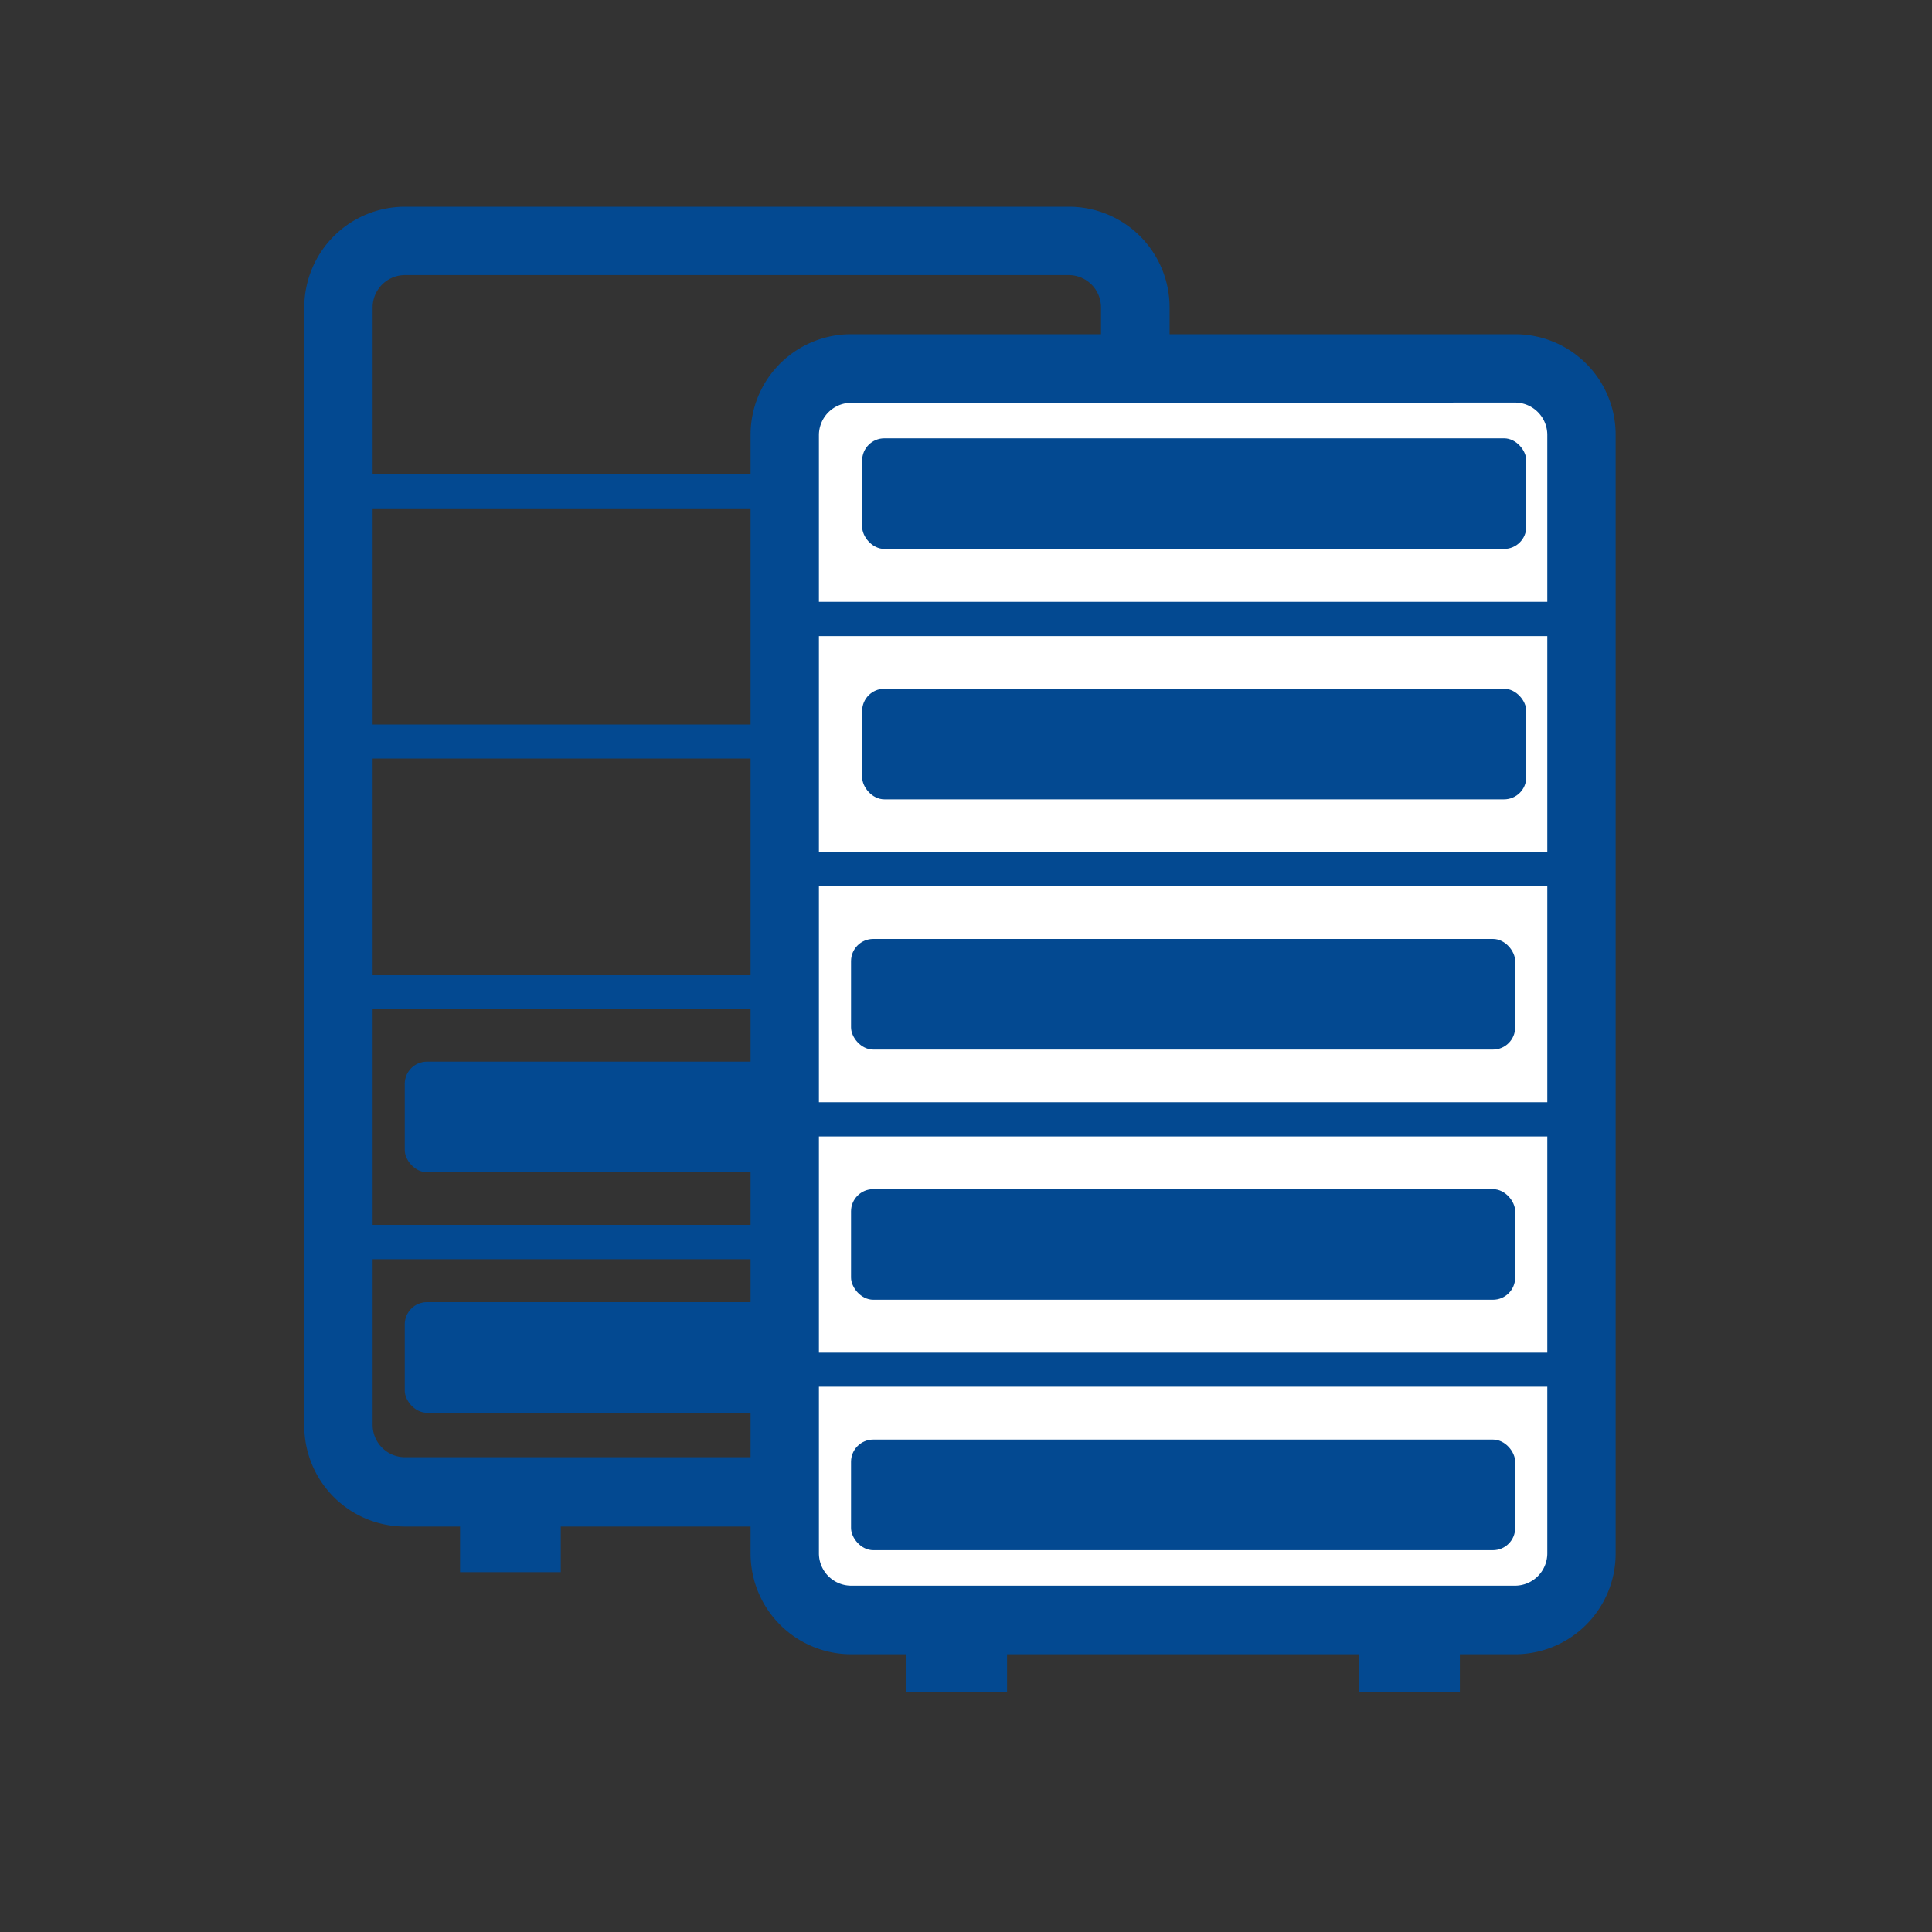
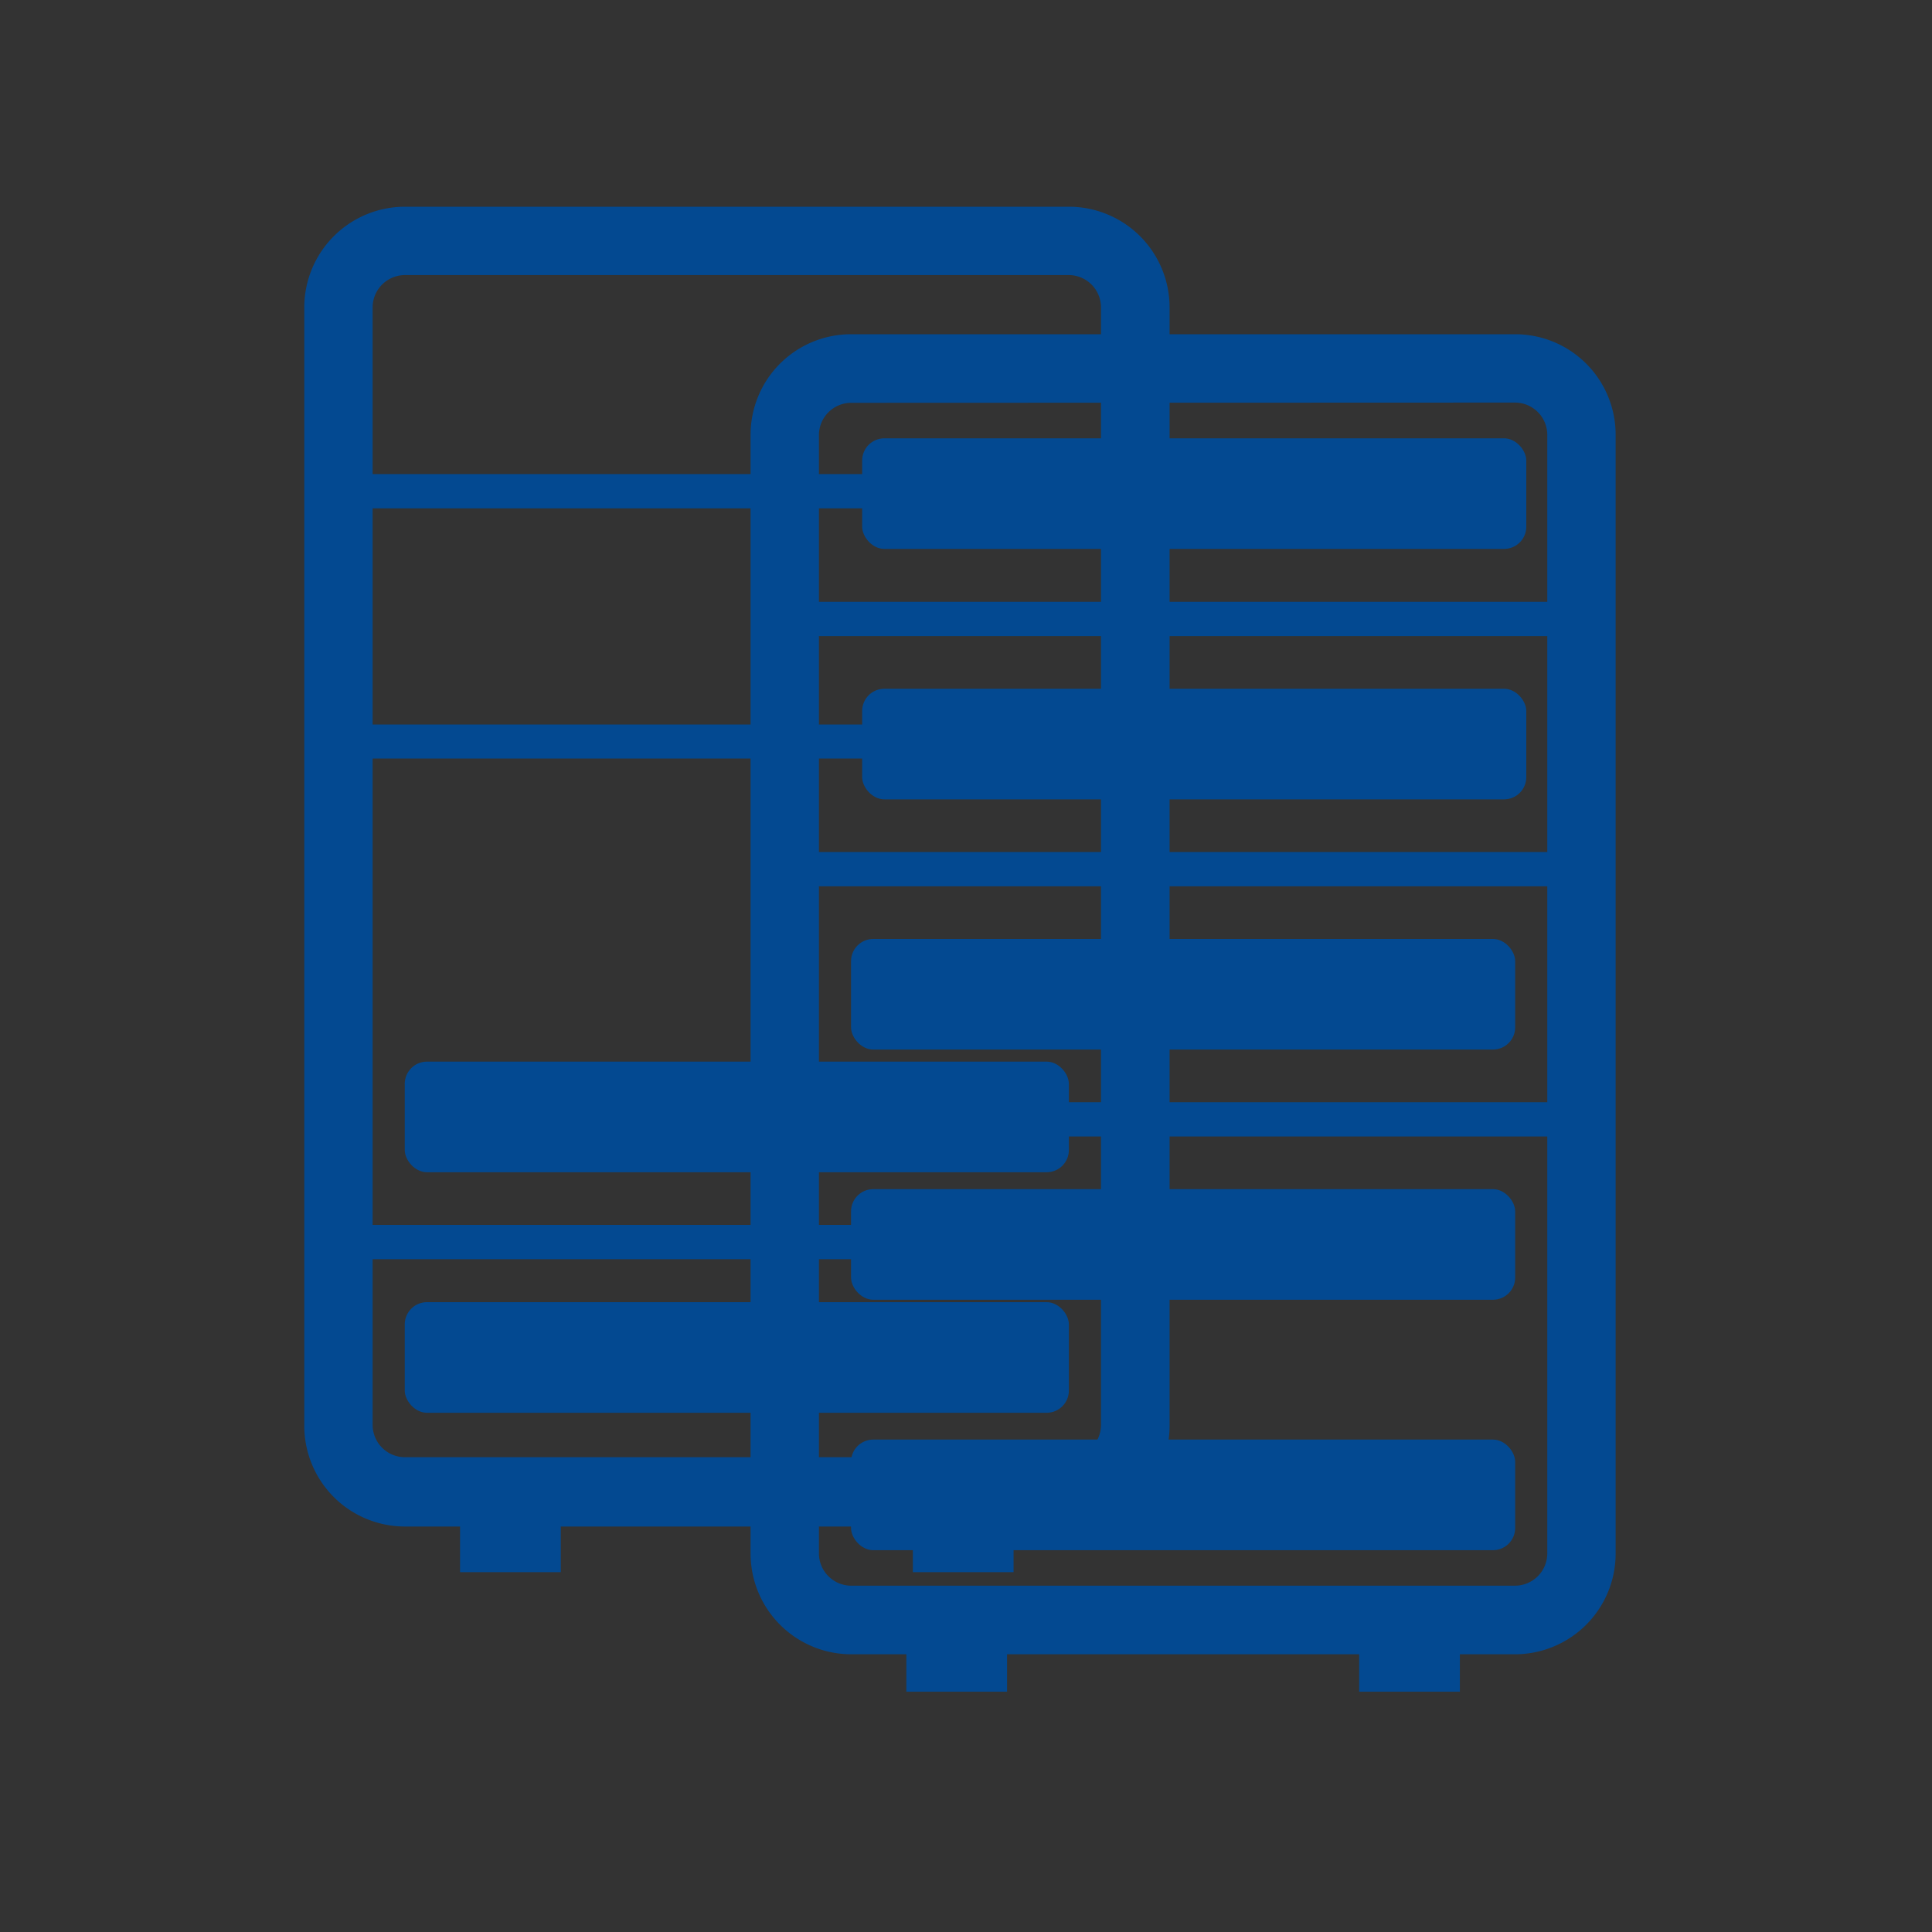
<svg xmlns="http://www.w3.org/2000/svg" viewBox="0 0 80 80">
  <rect x="0" y="0" width="80" height="80" fill="#333333" stroke="none" />
  <defs>
    <style>.cls-1{fill:#034991;}.cls-2{fill:#fff;stroke:#eb5444;stroke-linecap:round;stroke-linejoin:round;stroke-width:1.42px;}.cls-3{fill:none;opacity:0.04;}</style>
  </defs>
  <g id="Слой_2" data-name="Слой 2">
    <g id="Слой_1-2" data-name="Слой 1">
      <rect class="cls-1" x="19.05" y="61.33" width="4.17" height="3.77" />
      <rect class="cls-1" x="37.8" y="61.33" width="4.17" height="3.77" />
      <path class="cls-1" d="M44.26,63.21H16.76A4.17,4.17,0,0,1,12.6,59V12.72a4.17,4.17,0,0,1,4.16-4.16h27.5a4.17,4.17,0,0,1,4.17,4.16V59A4.17,4.17,0,0,1,44.26,63.21ZM16.76,11.39a1.34,1.34,0,0,0-1.33,1.33V59a1.34,1.34,0,0,0,1.33,1.34h27.5A1.34,1.34,0,0,0,45.59,59V12.72a1.34,1.34,0,0,0-1.33-1.33Z" />
      <rect class="cls-1" x="16.76" y="53.92" width="27.5" height="4.58" rx="0.92" />
      <rect class="cls-1" x="16.76" y="43.96" width="27.5" height="4.58" rx="0.92" />
      <path class="cls-1" d="M46.06,52.14H15a.71.71,0,1,1,0-1.42H46.06a.71.71,0,0,1,0,1.42Z" />
-       <path class="cls-1" d="M46.06,41.77H15a.71.71,0,1,1,0-1.41H46.06a.71.71,0,0,1,0,1.41Z" />
      <path class="cls-1" d="M46.06,31.41H15A.71.71,0,0,1,15,30H46.06a.71.71,0,0,1,0,1.42Z" />
      <path class="cls-1" d="M46.06,21.05H15a.71.71,0,0,1,0-1.42H46.06a.71.71,0,0,1,0,1.42Z" />
-       <rect class="cls-2" x="23.08" y="24.67" width="51.82" height="32.99" rx="2.75" transform="translate(7.82 90.16) rotate(-90)" />
      <path class="cls-1" d="M62.74,68.5H35.24a4.17,4.17,0,0,1-4.16-4.17V18a4.16,4.16,0,0,1,4.16-4.16h27.5A4.16,4.16,0,0,1,66.9,18V64.33A4.17,4.17,0,0,1,62.74,68.5ZM35.24,16.68A1.34,1.34,0,0,0,33.91,18V64.33a1.34,1.34,0,0,0,1.33,1.33h27.5a1.34,1.34,0,0,0,1.33-1.33V18a1.34,1.34,0,0,0-1.33-1.33Z" />
      <rect class="cls-1" x="35.24" y="59.61" width="27.5" height="4.58" rx="0.92" />
      <rect class="cls-1" x="35.24" y="49.24" width="27.5" height="4.58" rx="0.92" />
      <rect class="cls-1" x="35.24" y="38.88" width="27.5" height="4.58" rx="0.92" />
      <rect class="cls-1" x="35.7" y="28.52" width="27.5" height="4.58" rx="0.92" />
      <rect class="cls-1" x="35.7" y="18.15" width="27.5" height="4.58" rx="0.92" />
-       <path class="cls-1" d="M64.53,57.42H33.44a.71.71,0,0,1,0-1.41H64.53a.71.71,0,1,1,0,1.41Z" />
+       <path class="cls-1" d="M64.53,57.42H33.44a.71.71,0,0,1,0-1.41a.71.71,0,1,1,0,1.41Z" />
      <path class="cls-1" d="M64.53,47.06H33.44a.71.71,0,0,1,0-1.42H64.53a.71.71,0,1,1,0,1.42Z" />
      <path class="cls-1" d="M64.53,36.7H33.44a.71.71,0,0,1,0-1.42H64.53a.71.71,0,1,1,0,1.42Z" />
      <path class="cls-1" d="M64.53,26.34H33.44a.71.71,0,0,1,0-1.42H64.53a.71.71,0,0,1,0,1.42Z" />
      <rect class="cls-1" x="37.53" y="66.28" width="4.17" height="3.77" />
      <rect class="cls-1" x="56.28" y="66.28" width="4.17" height="3.77" />
      <rect class="cls-3" width="80" height="80" transform="translate(80 80) rotate(180)" />
    </g>
  </g>
</svg>